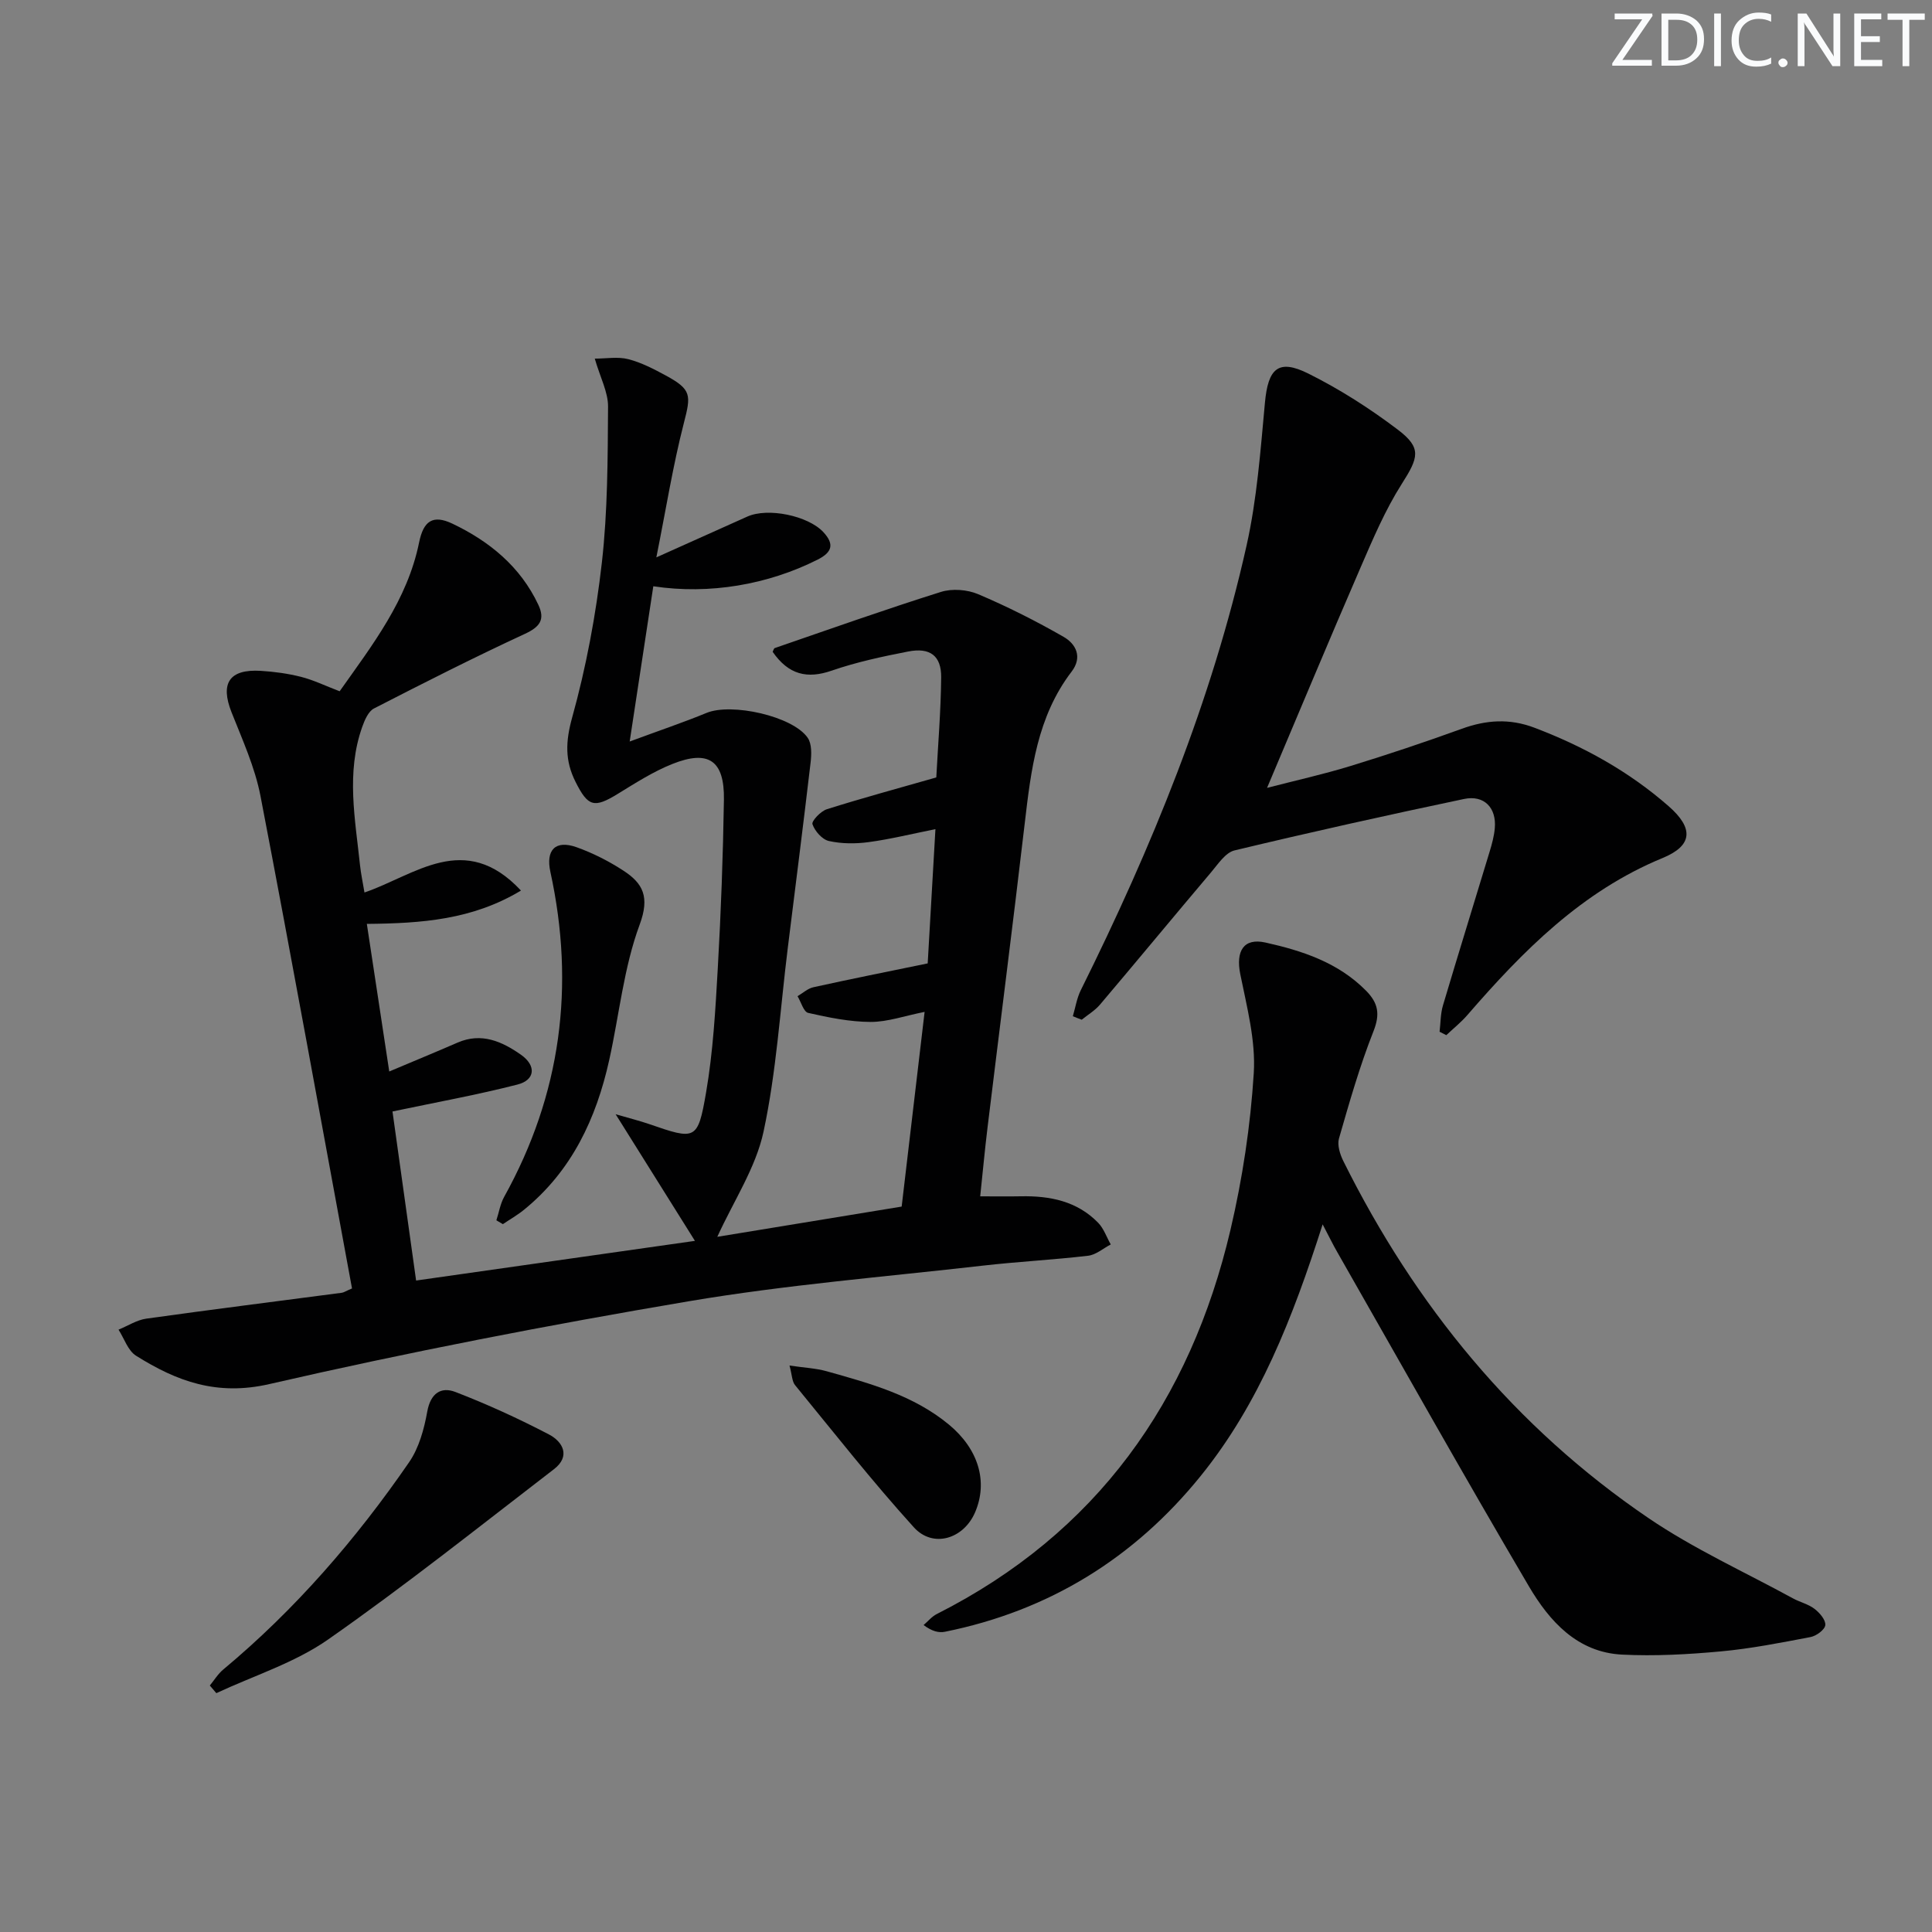
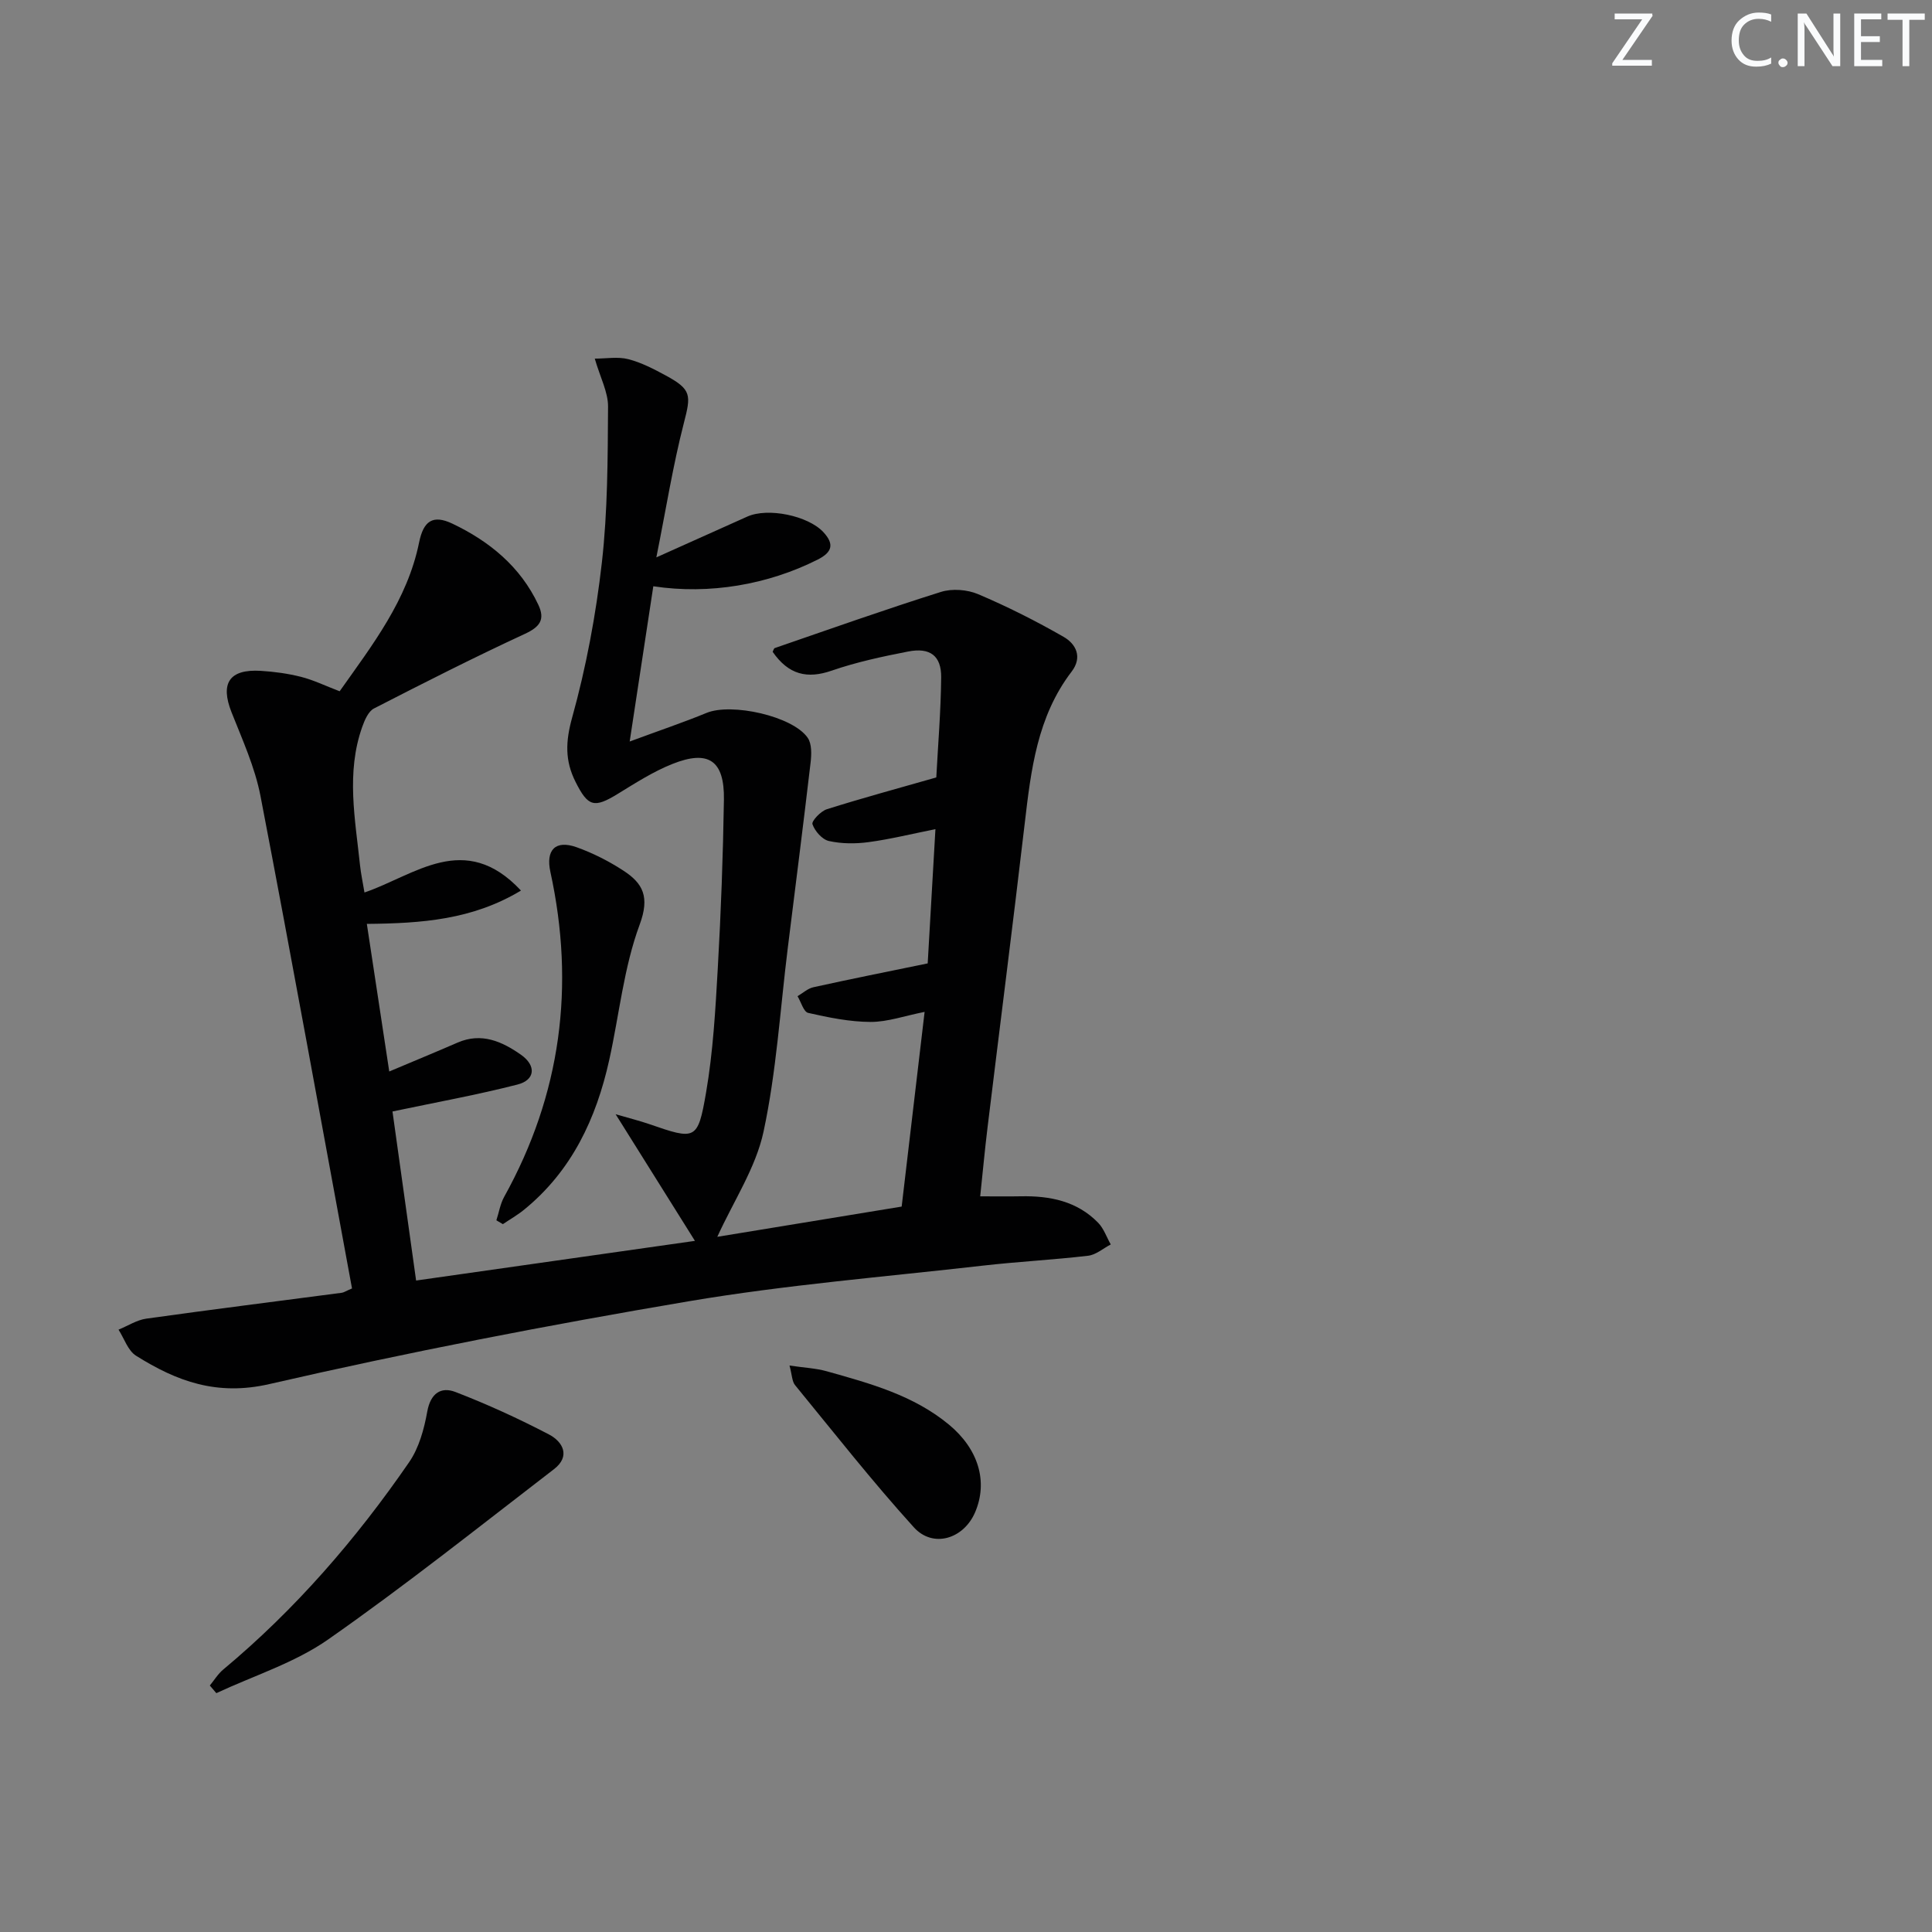
<svg xmlns="http://www.w3.org/2000/svg" enable-background="new 0 0 400 400" viewBox="0 0 400 400">
  <rect x="0" y="0" width="400" height="400" fill="#808080" stroke="none" />
  <g fill="#fafbfc">
    <path d="m342.2 3.2-6.3 9.2h6.1v1.2h-8.2v-.5l6.2-9.1h-5.7v-1.2h7.8v.4z" />
-     <path d="m344 13.7v-10.9h3.1c1.6 0 3 .5 4.1 1.4 1.1 1 1.6 2.2 1.6 3.9s-.5 3-1.6 4-2.5 1.5-4.2 1.5h-3zm1.4-9.6v8.4h1.6c1.4 0 2.5-.4 3.2-1.1.8-.8 1.2-1.8 1.2-3.2s-.4-2.4-1.2-3.1-1.8-1-3.1-1z" />
-     <path d="m356.3 2.8v10.9h-1.4v-10.9z" />
    <path d="m366.6 13.2c-.8.4-1.8.6-3 .6-1.6 0-2.8-.5-3.7-1.5s-1.4-2.3-1.4-3.9c0-1.7.5-3.2 1.6-4.2s2.4-1.6 4-1.6c1 0 1.9.1 2.6.4v1.5c-.8-.4-1.6-.6-2.6-.6-1.2 0-2.2.4-3 1.2s-1.1 1.9-1.1 3.3c0 1.3.4 2.3 1.1 3.1s1.6 1.1 2.8 1.1c1.1 0 2-.2 2.8-.7v1.3z" />
    <path d="m368.2 13c0-.3.1-.5.3-.6.2-.2.4-.3.6-.3.3 0 .5.1.7.3s.3.4.3.6-.1.5-.3.6c-.2.2-.4.3-.7.3s-.5-.1-.6-.3c-.2-.2-.3-.4-.3-.6z" />
    <path d="m381.1 13.7h-1.7l-5.5-8.4c-.2-.2-.3-.5-.4-.7 0 .2.1.8.1 1.5v7.6h-1.4v-10.9h1.8l5.3 8.3c.3.4.4.6.4.8 0-.3-.1-.8-.1-1.6v-7.5h1.4v10.9z" />
    <path d="m389.7 13.7h-5.8v-10.9h5.6v1.2h-4.2v3.5h3.9v1.2h-3.9v3.7h4.4z" />
    <path d="m398.4 4.1h-3.1v9.6h-1.4v-9.6h-3.1v-1.3h7.7v1.3z" />
  </g>
  <path d="m72.88 266.76c-6.31-34.16-12.44-68.09-18.95-101.96-1.15-5.95-3.75-11.66-6-17.35-2.36-5.98-.47-8.95 6.05-8.56 2.81.17 5.64.56 8.37 1.25 2.55.65 4.96 1.83 7.97 2.98 6.79-9.61 14.02-18.87 16.45-30.81.9-4.43 2.82-5.83 6.9-3.89 7.64 3.64 14.06 8.87 17.78 16.78 1.45 3.07.34 4.59-2.79 6.04-10.54 4.88-20.9 10.13-31.23 15.44-1.17.6-1.94 2.42-2.44 3.83-3.36 9.48-1.45 19.08-.45 28.64.19 1.79.58 3.56.92 5.63 10.44-3.55 20.75-12.88 32.4-.4-10.02 6.04-20.55 6.8-31.91 6.9 1.54 10.18 3.05 20.09 4.64 30.56 4.88-2.06 9.54-3.98 14.17-5.99 4.94-2.14 9.2-.21 13.07 2.5 3.26 2.28 2.98 5.25-.68 6.19-8.26 2.12-16.67 3.64-25.89 5.58 1.46 10.44 3.12 22.33 4.89 35 18.87-2.69 37.46-5.33 57.73-8.21-5.6-8.95-10.55-16.86-16.42-26.22 3.03.88 5 1.37 6.92 2.03 9.63 3.33 10.09 3.42 11.8-6.5 1.46-8.48 1.94-17.15 2.43-25.76.66-11.63 1.09-23.27 1.27-34.92.12-8.09-3.18-10.36-10.67-7.37-3.97 1.58-7.65 3.95-11.32 6.2-4.89 3-6.15 2.66-8.74-2.51-2.2-4.38-2.07-8.33-.7-13.27 2.91-10.48 4.93-21.31 6.16-32.12 1.21-10.67 1.21-21.51 1.28-32.28.02-3-1.61-6.01-2.75-9.94 2.39 0 4.79-.44 6.93.11 2.7.69 5.27 2.03 7.75 3.37 5.39 2.92 5.26 4.06 3.77 9.84-2.26 8.77-3.68 17.75-5.7 27.83 7.13-3.2 12.98-5.83 18.84-8.45 4.27-1.91 12.56-.18 15.72 3.2 2.35 2.52 1.84 4.2-1.18 5.72-10.25 5.16-22.37 7.28-34.01 5.51-1.55 10.17-3.09 20.34-4.89 32.14 6.42-2.37 11.23-3.99 15.91-5.92 5.16-2.13 17.85.65 20.95 5.16.87 1.27.79 3.46.59 5.16-1.5 12.82-3.14 25.63-4.73 38.44-1.57 12.67-2.34 25.51-5.01 37.95-1.61 7.49-6.2 14.35-9.57 21.76 12.17-2 24.99-4.1 38.17-6.26 1.57-13.34 3.12-26.47 4.75-40.31-4.18.83-7.69 2.09-11.19 2.08-4.32-.02-8.67-.91-12.91-1.87-.95-.21-1.48-2.26-2.21-3.46 1.09-.63 2.1-1.59 3.27-1.85 7.61-1.68 15.26-3.21 23.68-4.94.51-8.85 1.03-17.87 1.6-27.79-4.93.98-9.34 2.08-13.81 2.68-2.71.37-5.6.36-8.25-.23-1.39-.31-2.91-2.05-3.4-3.48-.22-.65 1.71-2.7 2.99-3.1 7.25-2.29 14.6-4.28 22.65-6.58.34-6.53.94-13.62 1.01-20.72.04-4.47-2.3-6.24-6.84-5.35-5.34 1.04-10.71 2.19-15.83 3.96-5.05 1.75-8.92.87-12.22-3.9.15-.27.23-.71.45-.78 11.44-3.94 22.85-7.99 34.39-11.62 2.32-.73 5.45-.49 7.71.47 6.06 2.57 11.99 5.56 17.7 8.84 2.54 1.46 3.95 4.18 1.64 7.2-7.12 9.31-8.41 20.36-9.71 31.49-2.45 20.94-5.13 41.86-7.68 62.79-.58 4.72-1.01 9.47-1.53 14.35 3.17 0 5.79.04 8.41-.01 6.01-.12 11.64.99 16.01 5.48 1.17 1.2 1.75 2.98 2.61 4.49-1.56.81-3.06 2.15-4.7 2.34-7.25.85-14.56 1.22-21.82 2.05-20.3 2.32-40.71 3.97-60.83 7.37-29.09 4.92-58.11 10.54-86.86 17.15-10.88 2.5-19.18-.59-27.59-5.87-1.68-1.05-2.45-3.56-3.63-5.4 1.92-.78 3.77-2 5.76-2.28 13.49-1.89 27-3.58 40.5-5.36.42-.07.86-.38 2.08-.89z" fill="#010102" />
-   <path d="m273.84 253.49c-6.23 19.47-13.15 37.12-25.24 52.08-13.75 17.01-31.42 27.93-52.97 32.27-1.28.26-2.69-.1-4.41-1.39.9-.77 1.7-1.76 2.73-2.28 33.09-16.73 52.48-44.05 60.81-79.56 2.49-10.62 4.14-21.56 4.82-32.44.42-6.76-1.44-13.74-2.8-20.51-.94-4.7.66-7.53 5.21-6.52 7.64 1.7 15.07 4.13 20.84 9.98 2.52 2.55 2.94 4.84 1.53 8.4-2.85 7.21-4.99 14.72-7.14 22.19-.39 1.37.21 3.28.9 4.67 14.87 29.91 35.46 55.08 63.16 73.91 9.41 6.4 19.92 11.16 29.94 16.64 1.45.79 3.18 1.18 4.46 2.17 1.06.81 2.33 2.29 2.23 3.36-.09.94-1.84 2.24-3.04 2.47-6.18 1.18-12.39 2.41-18.65 2.98-6.76.62-13.6 1-20.37.66-9.3-.46-15.06-6.93-19.32-14.16-13.48-22.9-26.49-46.08-39.66-69.17-.88-1.52-1.65-3.12-3.03-5.75z" fill="#010102" />
-   <path d="m222.12 210.4c.53-1.8.82-3.72 1.64-5.38 14.65-29.5 27.12-59.85 34.33-92.08 2.16-9.66 2.88-19.67 3.8-29.56.65-7.09 2.75-9.15 9-6.03 6.5 3.24 12.74 7.23 18.53 11.62 5 3.79 4.26 5.78.8 11.22-3.44 5.41-5.99 11.44-8.55 17.35-6.46 14.9-12.7 29.89-19.34 45.58 5.91-1.53 11.63-2.8 17.22-4.51 7.76-2.38 15.47-4.96 23.11-7.73 5.05-1.83 9.86-2.17 15.01-.22 10.21 3.87 19.59 9.06 27.81 16.26 5.23 4.58 4.97 8.16-1.25 10.72-16.72 6.88-28.92 19.23-40.43 32.52-1.31 1.51-2.9 2.78-4.36 4.16-.46-.24-.93-.47-1.39-.71.22-1.81.18-3.69.69-5.42 3.16-10.64 6.46-21.24 9.67-31.86.48-1.58.93-3.22 1.07-4.86.38-4.21-2.19-6.93-6.37-6.05-15.88 3.34-31.73 6.86-47.52 10.65-1.87.45-3.4 2.82-4.83 4.51-7.71 9.11-15.31 18.32-23.03 27.43-1.04 1.22-2.5 2.08-3.77 3.11-.62-.22-1.23-.47-1.84-.72z" fill="#010102" />
  <path d="m43.44 348.97c.92-1.12 1.69-2.41 2.79-3.32 14.91-12.43 27.5-26.98 38.47-42.91 2.05-2.97 3.11-6.87 3.76-10.49.68-3.78 2.84-5.2 5.82-4.06 6.61 2.55 13.08 5.51 19.36 8.79 2.9 1.51 4.54 4.52 1.05 7.2-15.48 11.9-30.77 24.08-46.76 35.26-6.92 4.84-15.38 7.48-23.14 11.11-.45-.52-.9-1.05-1.35-1.58z" fill="#010102" />
  <path d="m102.77 252.65c.53-1.62.8-3.39 1.61-4.85 11.79-21.22 14.72-43.67 9.57-67.29-.99-4.55 1.05-6.65 5.4-5.11 3.4 1.21 6.72 2.9 9.74 4.87 4.06 2.65 5.46 5.44 3.35 11.15-3.3 8.91-4.23 18.68-6.31 28.06-2.69 12.12-7.76 22.95-17.64 30.99-1.37 1.11-2.92 1.99-4.38 2.98-.45-.27-.9-.54-1.34-.8z" fill="#010102" />
  <path d="m163.46 282.72c3.01.45 5.44.55 7.72 1.19 8.94 2.51 17.93 4.95 25.3 11.05 6.11 5.07 8.11 11.81 5.41 18.13-2.36 5.53-8.72 7.52-12.7 3.11-8.57-9.46-16.47-19.52-24.57-29.41-.65-.78-.63-2.11-1.16-4.07z" fill="#010102" />
</svg>